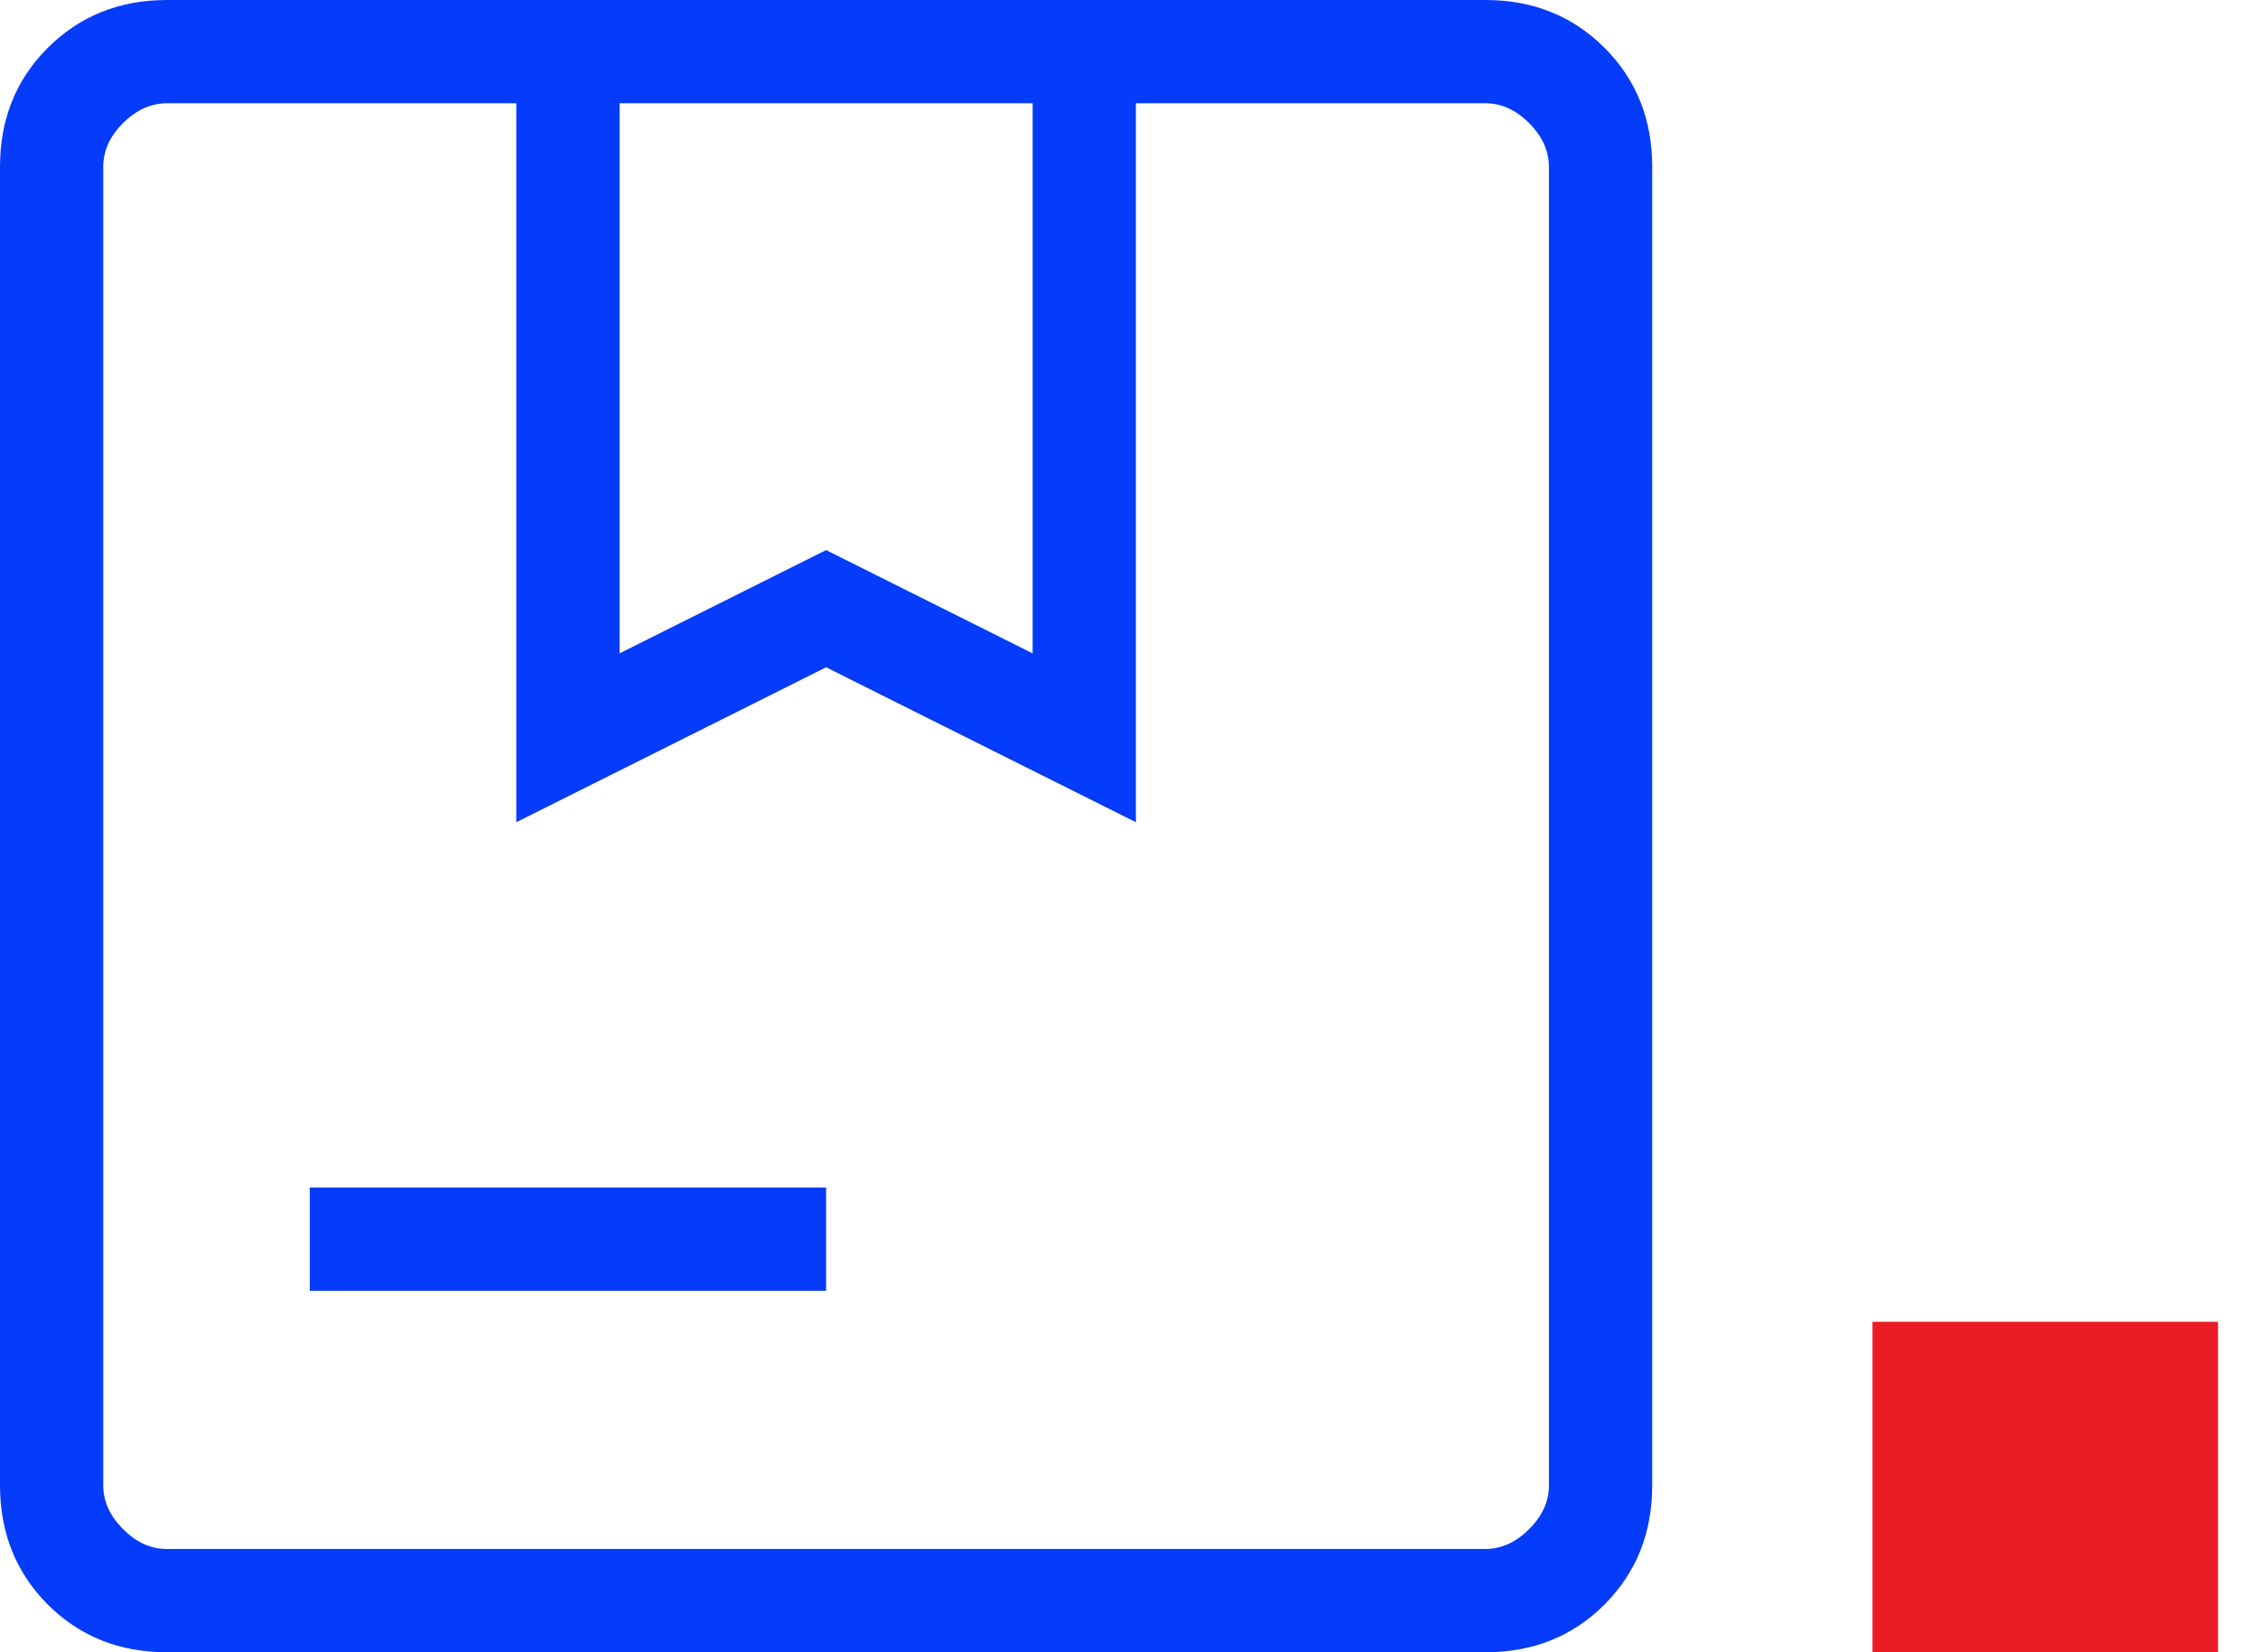
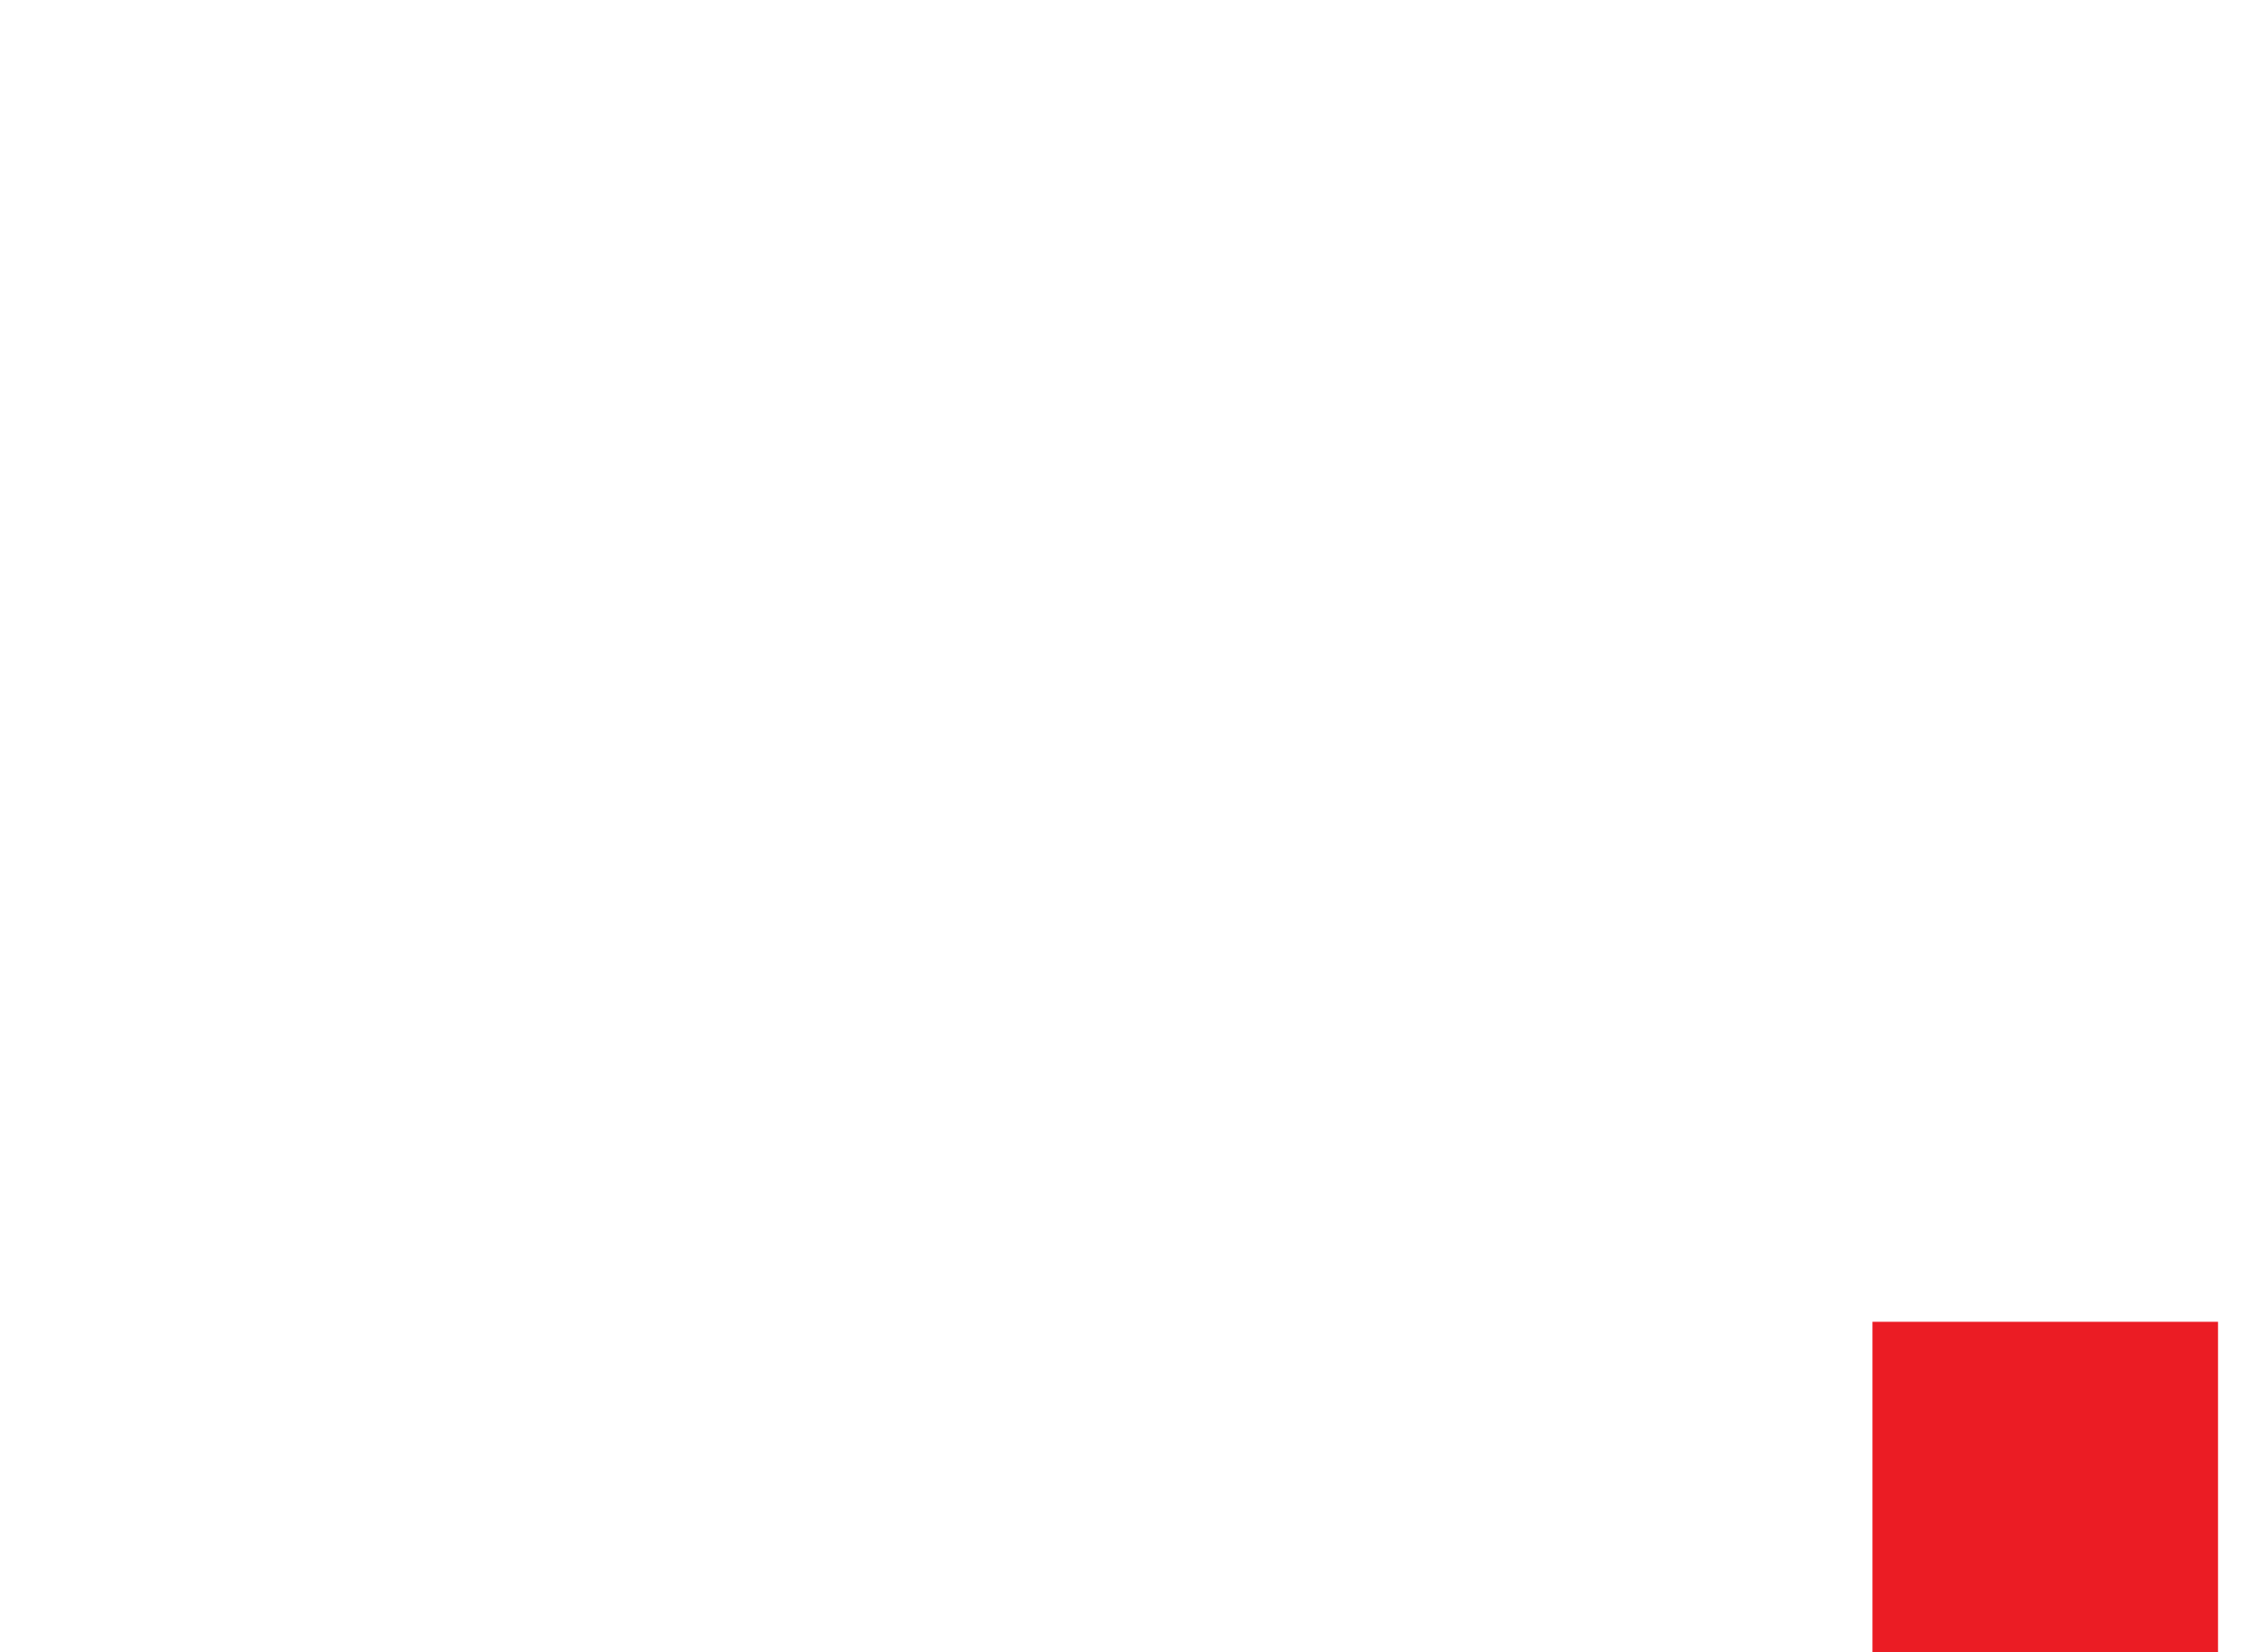
<svg xmlns="http://www.w3.org/2000/svg" width="41" height="30" viewBox="0 0 41 30" fill="none">
  <rect x="34" y="24" width="6.274" height="6" fill="#EB1C24" />
-   <path d="M11.25 11.863L15 9.988L18.75 11.863V1.875H11.25V11.863ZM5.625 23.438V21.562H15V23.438H5.625ZM3.03 30C2.166 30 1.446 29.711 0.868 29.134C0.291 28.556 0.001 27.835 0 26.97V3.03C0 2.166 0.289 1.446 0.868 0.868C1.447 0.291 2.167 0.001 3.03 0H26.972C27.834 0 28.555 0.289 29.134 0.868C29.712 1.447 30.001 2.167 30 3.03V26.972C30 27.834 29.711 28.555 29.134 29.134C28.556 29.712 27.835 30.001 26.97 30H3.03ZM3.03 28.125H26.972C27.259 28.125 27.524 28.005 27.765 27.765C28.006 27.525 28.126 27.26 28.125 26.97V3.03C28.125 2.741 28.005 2.476 27.765 2.235C27.525 1.994 27.26 1.874 26.97 1.875H20.625V14.929L15 12.116L9.375 14.929V1.875H3.03C2.741 1.875 2.476 1.995 2.235 2.235C1.994 2.475 1.874 2.74 1.875 3.03V26.972C1.875 27.259 1.995 27.524 2.235 27.765C2.475 28.006 2.739 28.126 3.028 28.125" fill="#053BFA" />
</svg>